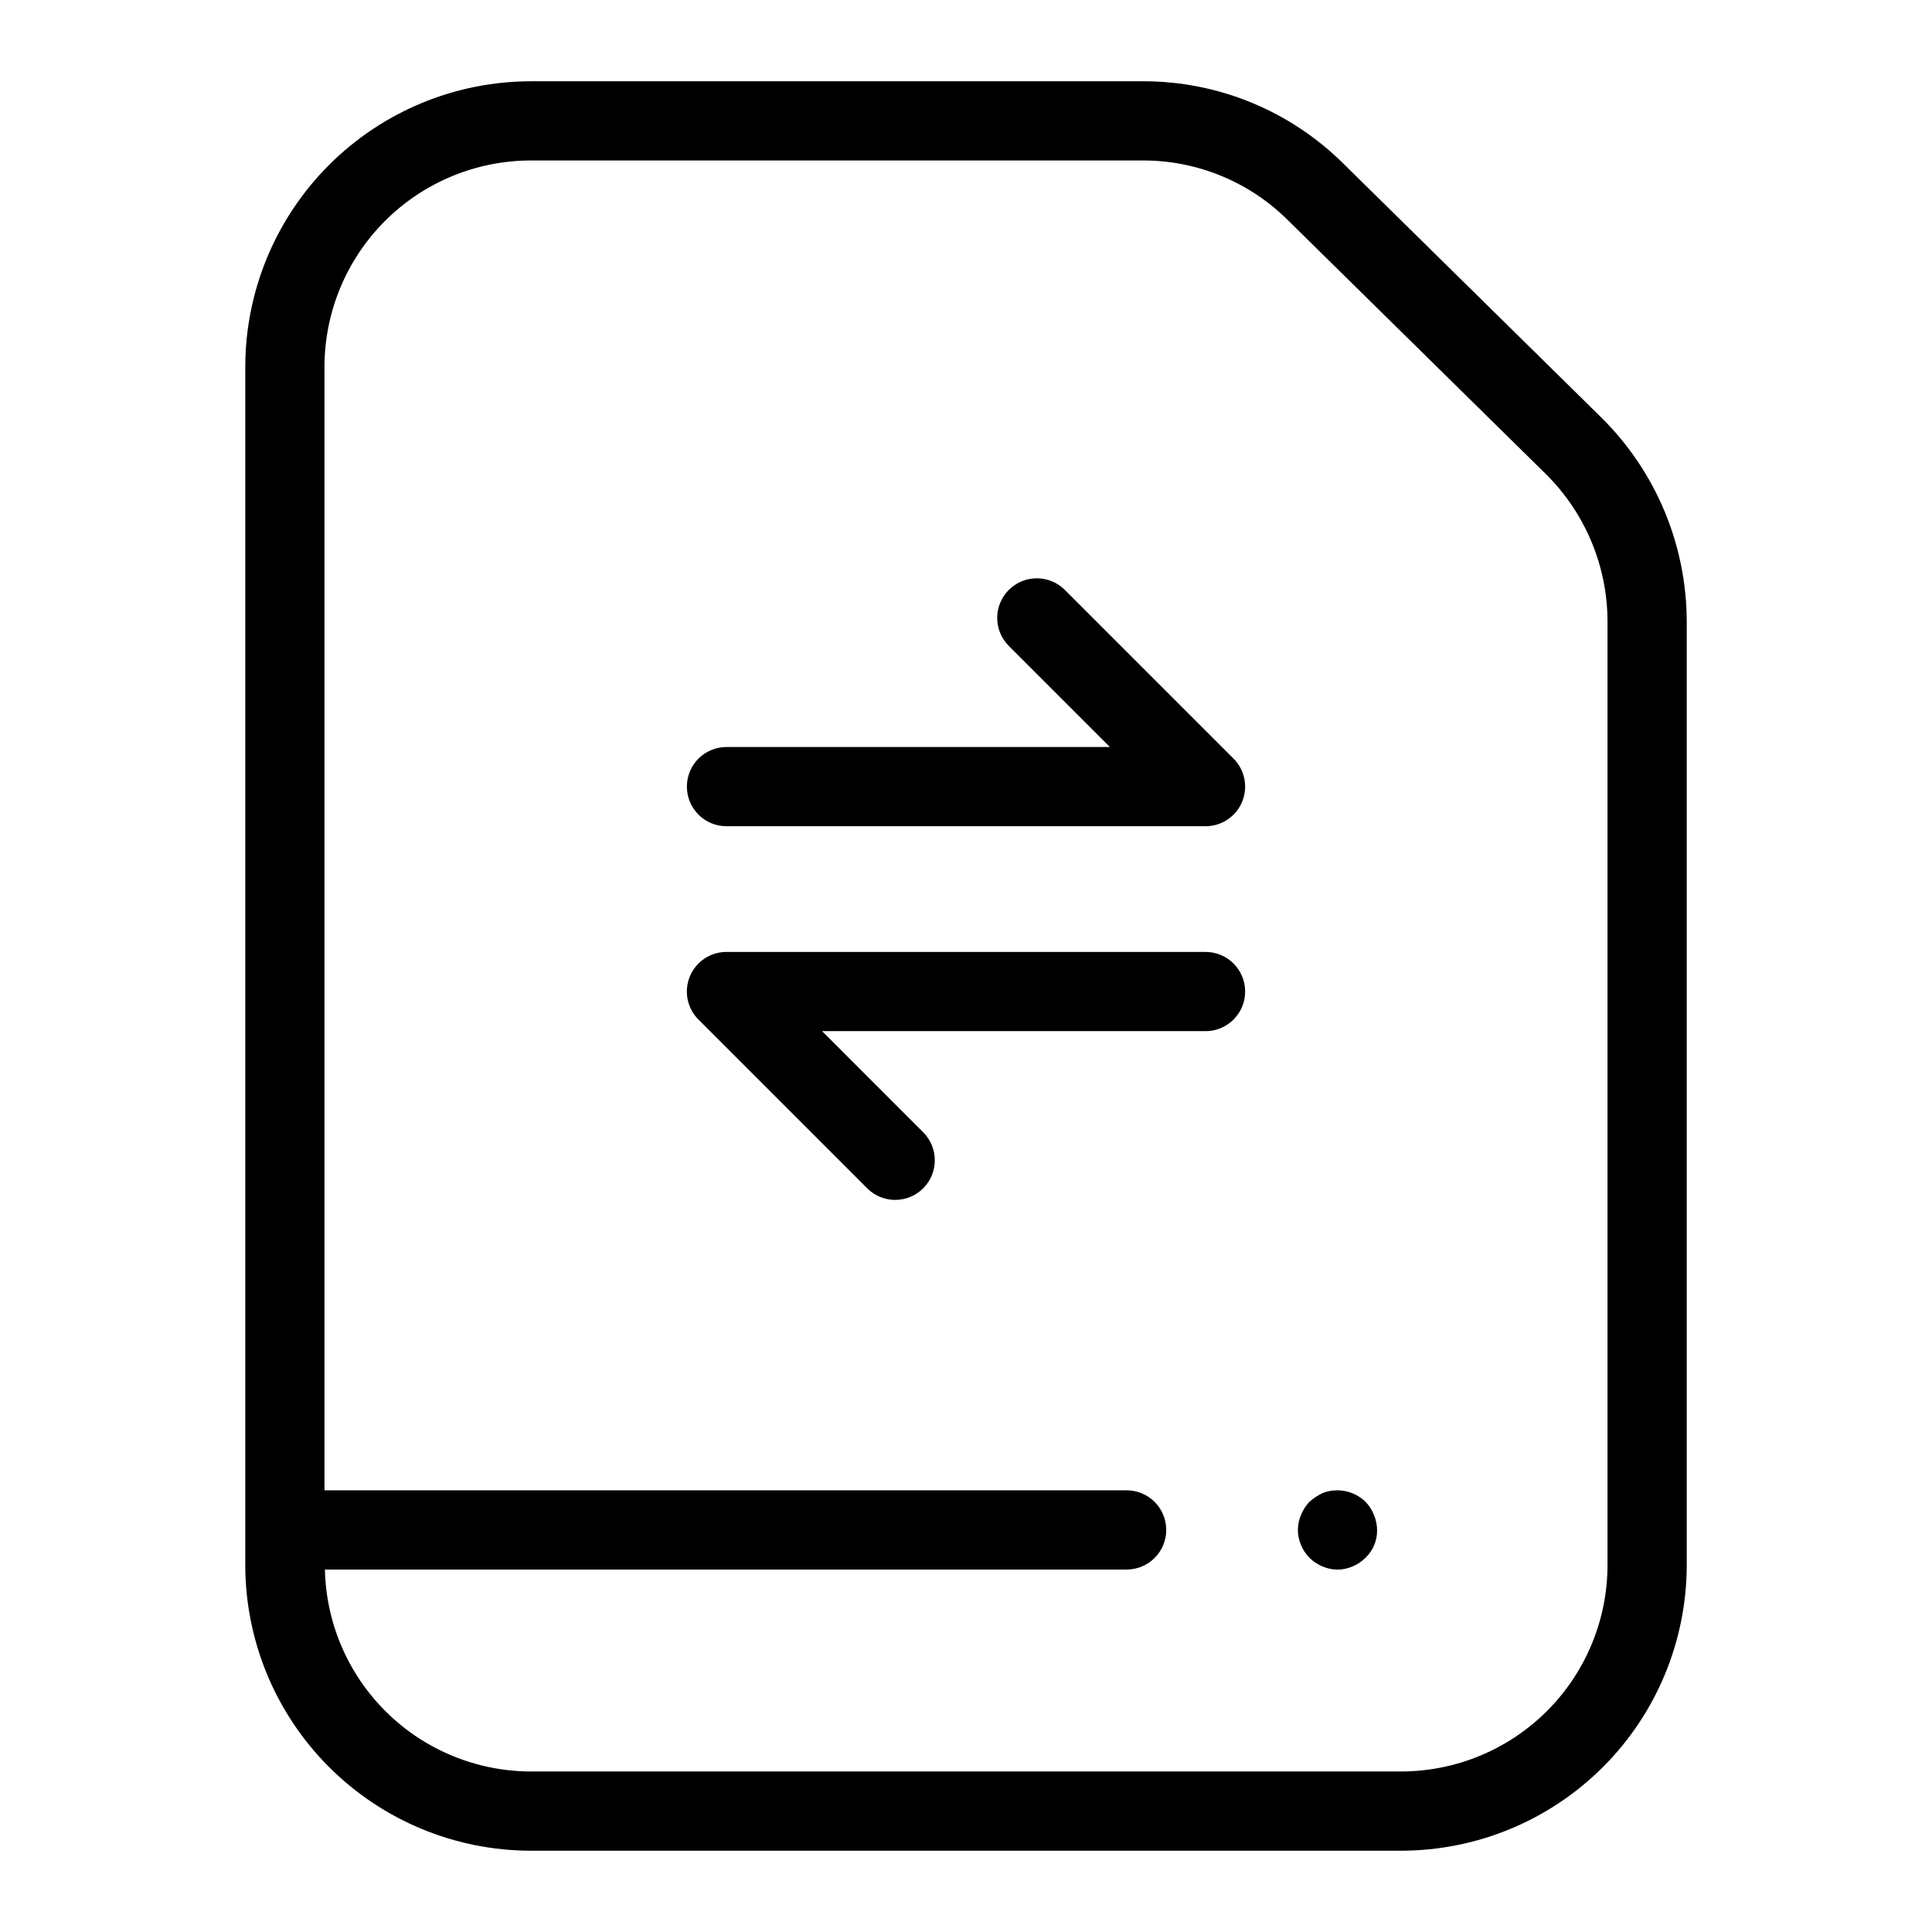
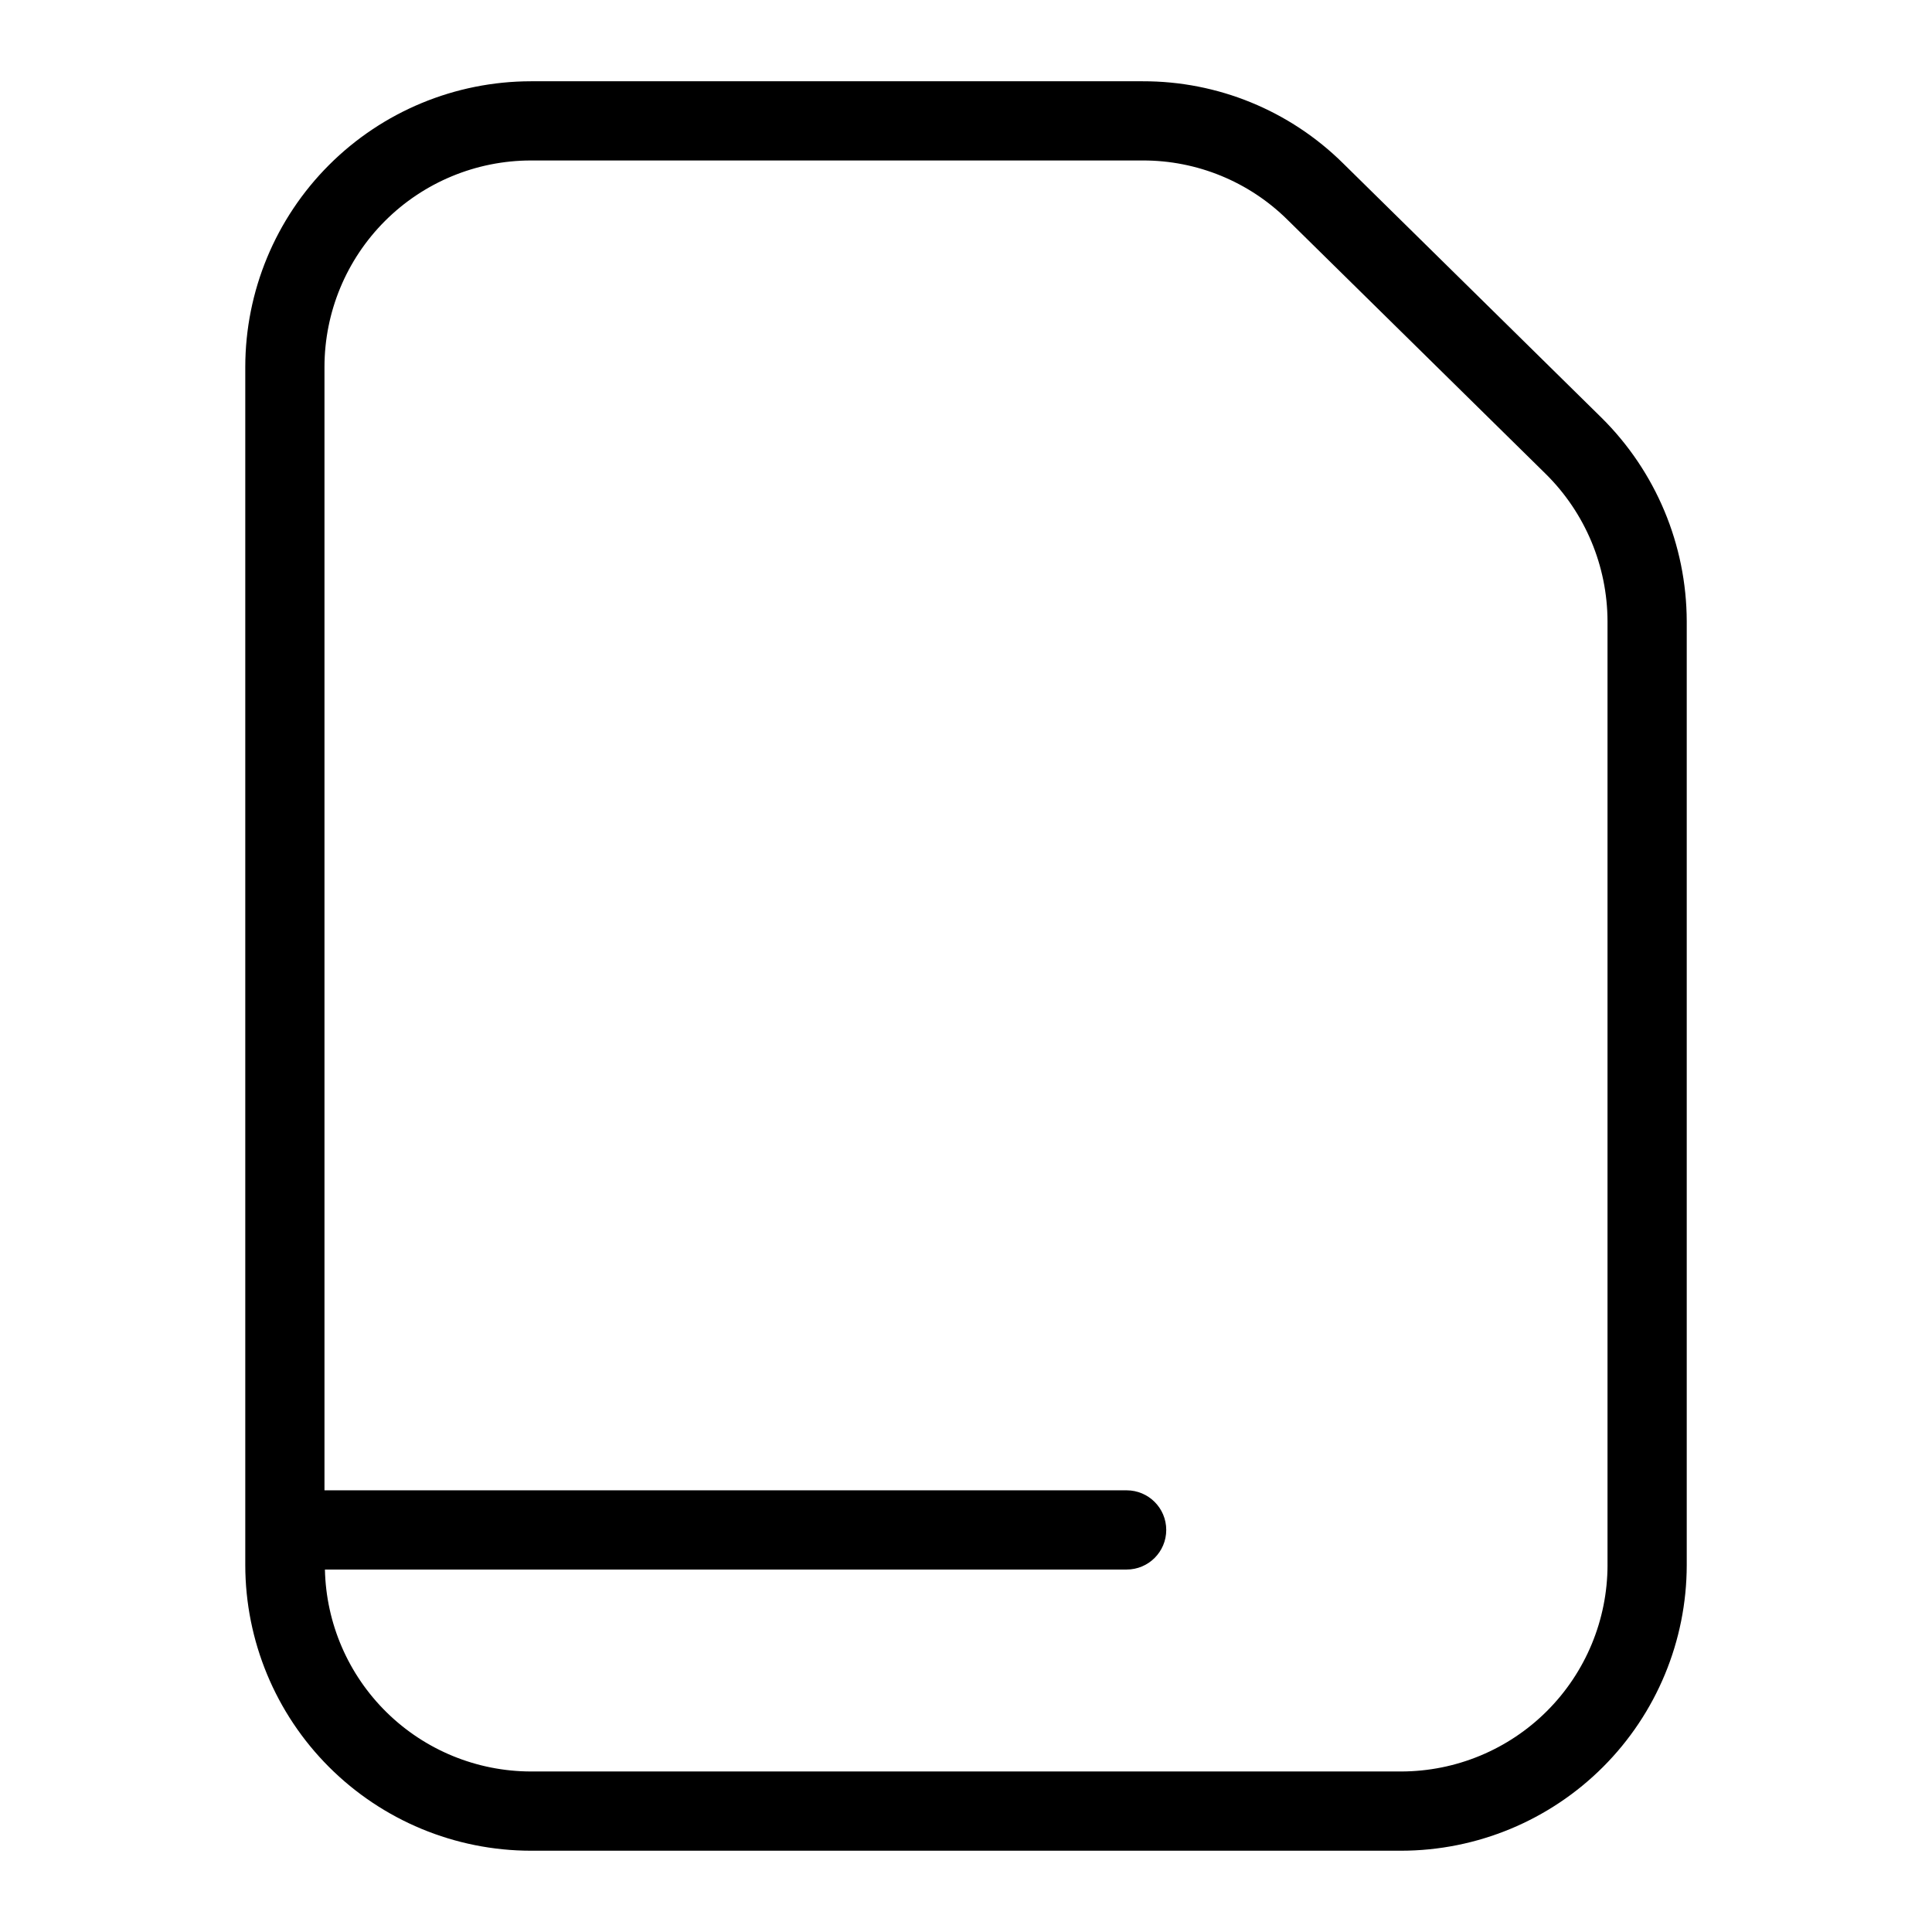
<svg xmlns="http://www.w3.org/2000/svg" fill="#000000" width="800px" height="800px" version="1.1" viewBox="144 144 512 512">
  <g>
-     <path d="m336.52 362.96h126.96c4.246 0 8.074-2.559 9.695-6.481 1.625-3.922 0.727-8.434-2.273-11.438l-44.715-44.711c-4.102-4.098-10.746-4.098-14.844 0.004-4.098 4.098-4.098 10.742 0 14.84l26.793 26.793h-101.61c-5.797 0-10.496 4.699-10.496 10.496s4.699 10.496 10.496 10.496z" />
-     <path d="m463.48 396.27h-126.96c-4.246 0-8.07 2.559-9.695 6.481s-0.727 8.438 2.273 11.438l44.715 44.723h0.004c4.098 4.098 10.742 4.098 14.84 0 4.098-4.102 4.098-10.746 0-14.844l-26.797-26.805h101.62c5.797 0 10.496-4.699 10.496-10.496s-4.699-10.496-10.496-10.496z" />
-     <path d="m505.9 542.01c-3.027-2.953-7.504-3.859-11.441-2.316-1.254 0.609-2.418 1.391-3.461 2.316-0.953 1-1.703 2.172-2.207 3.457-1.121 2.543-1.121 5.438 0 7.984 0.508 1.25 1.258 2.391 2.207 3.352 0.988 0.992 2.168 1.781 3.461 2.316 2.543 1.121 5.438 1.121 7.977 0 1.297-0.535 2.473-1.324 3.465-2.316 1.988-1.918 3.09-4.578 3.043-7.34-0.016-1.375-0.301-2.734-0.84-3.996-0.508-1.285-1.254-2.457-2.203-3.457z" />
    <path d="m499.93 187.28c-14.129-13.977-33.215-21.793-53.09-21.742h-162.16c-20.066 0.023-39.301 8-53.488 22.188s-22.172 33.426-22.191 53.488v317.57c0.02 20.066 8.004 39.301 22.191 53.488s33.422 22.168 53.488 22.188h230.64c20.066-0.02 39.301-8 53.492-22.188 14.188-14.188 22.168-33.422 22.191-53.488v-250.15c-0.059-20.266-8.184-39.676-22.586-53.934zm70.078 371.5 0.004-0.004c-0.02 14.5-5.785 28.398-16.039 38.652-10.25 10.25-24.152 16.016-38.652 16.031h-230.64c-14.285-0.023-27.988-5.637-38.188-15.641-10.199-10-16.078-23.594-16.383-37.875h212.46c5.797 0 10.496-4.699 10.496-10.496s-4.699-10.496-10.496-10.496h-212.58v-297.74c0.016-14.5 5.781-28.398 16.035-38.652 10.254-10.25 24.152-16.016 38.652-16.031h162.16c14.363-0.039 28.152 5.613 38.363 15.715l68.484 67.402c10.406 10.309 16.281 24.336 16.324 38.98z" />
  </g>
</svg>